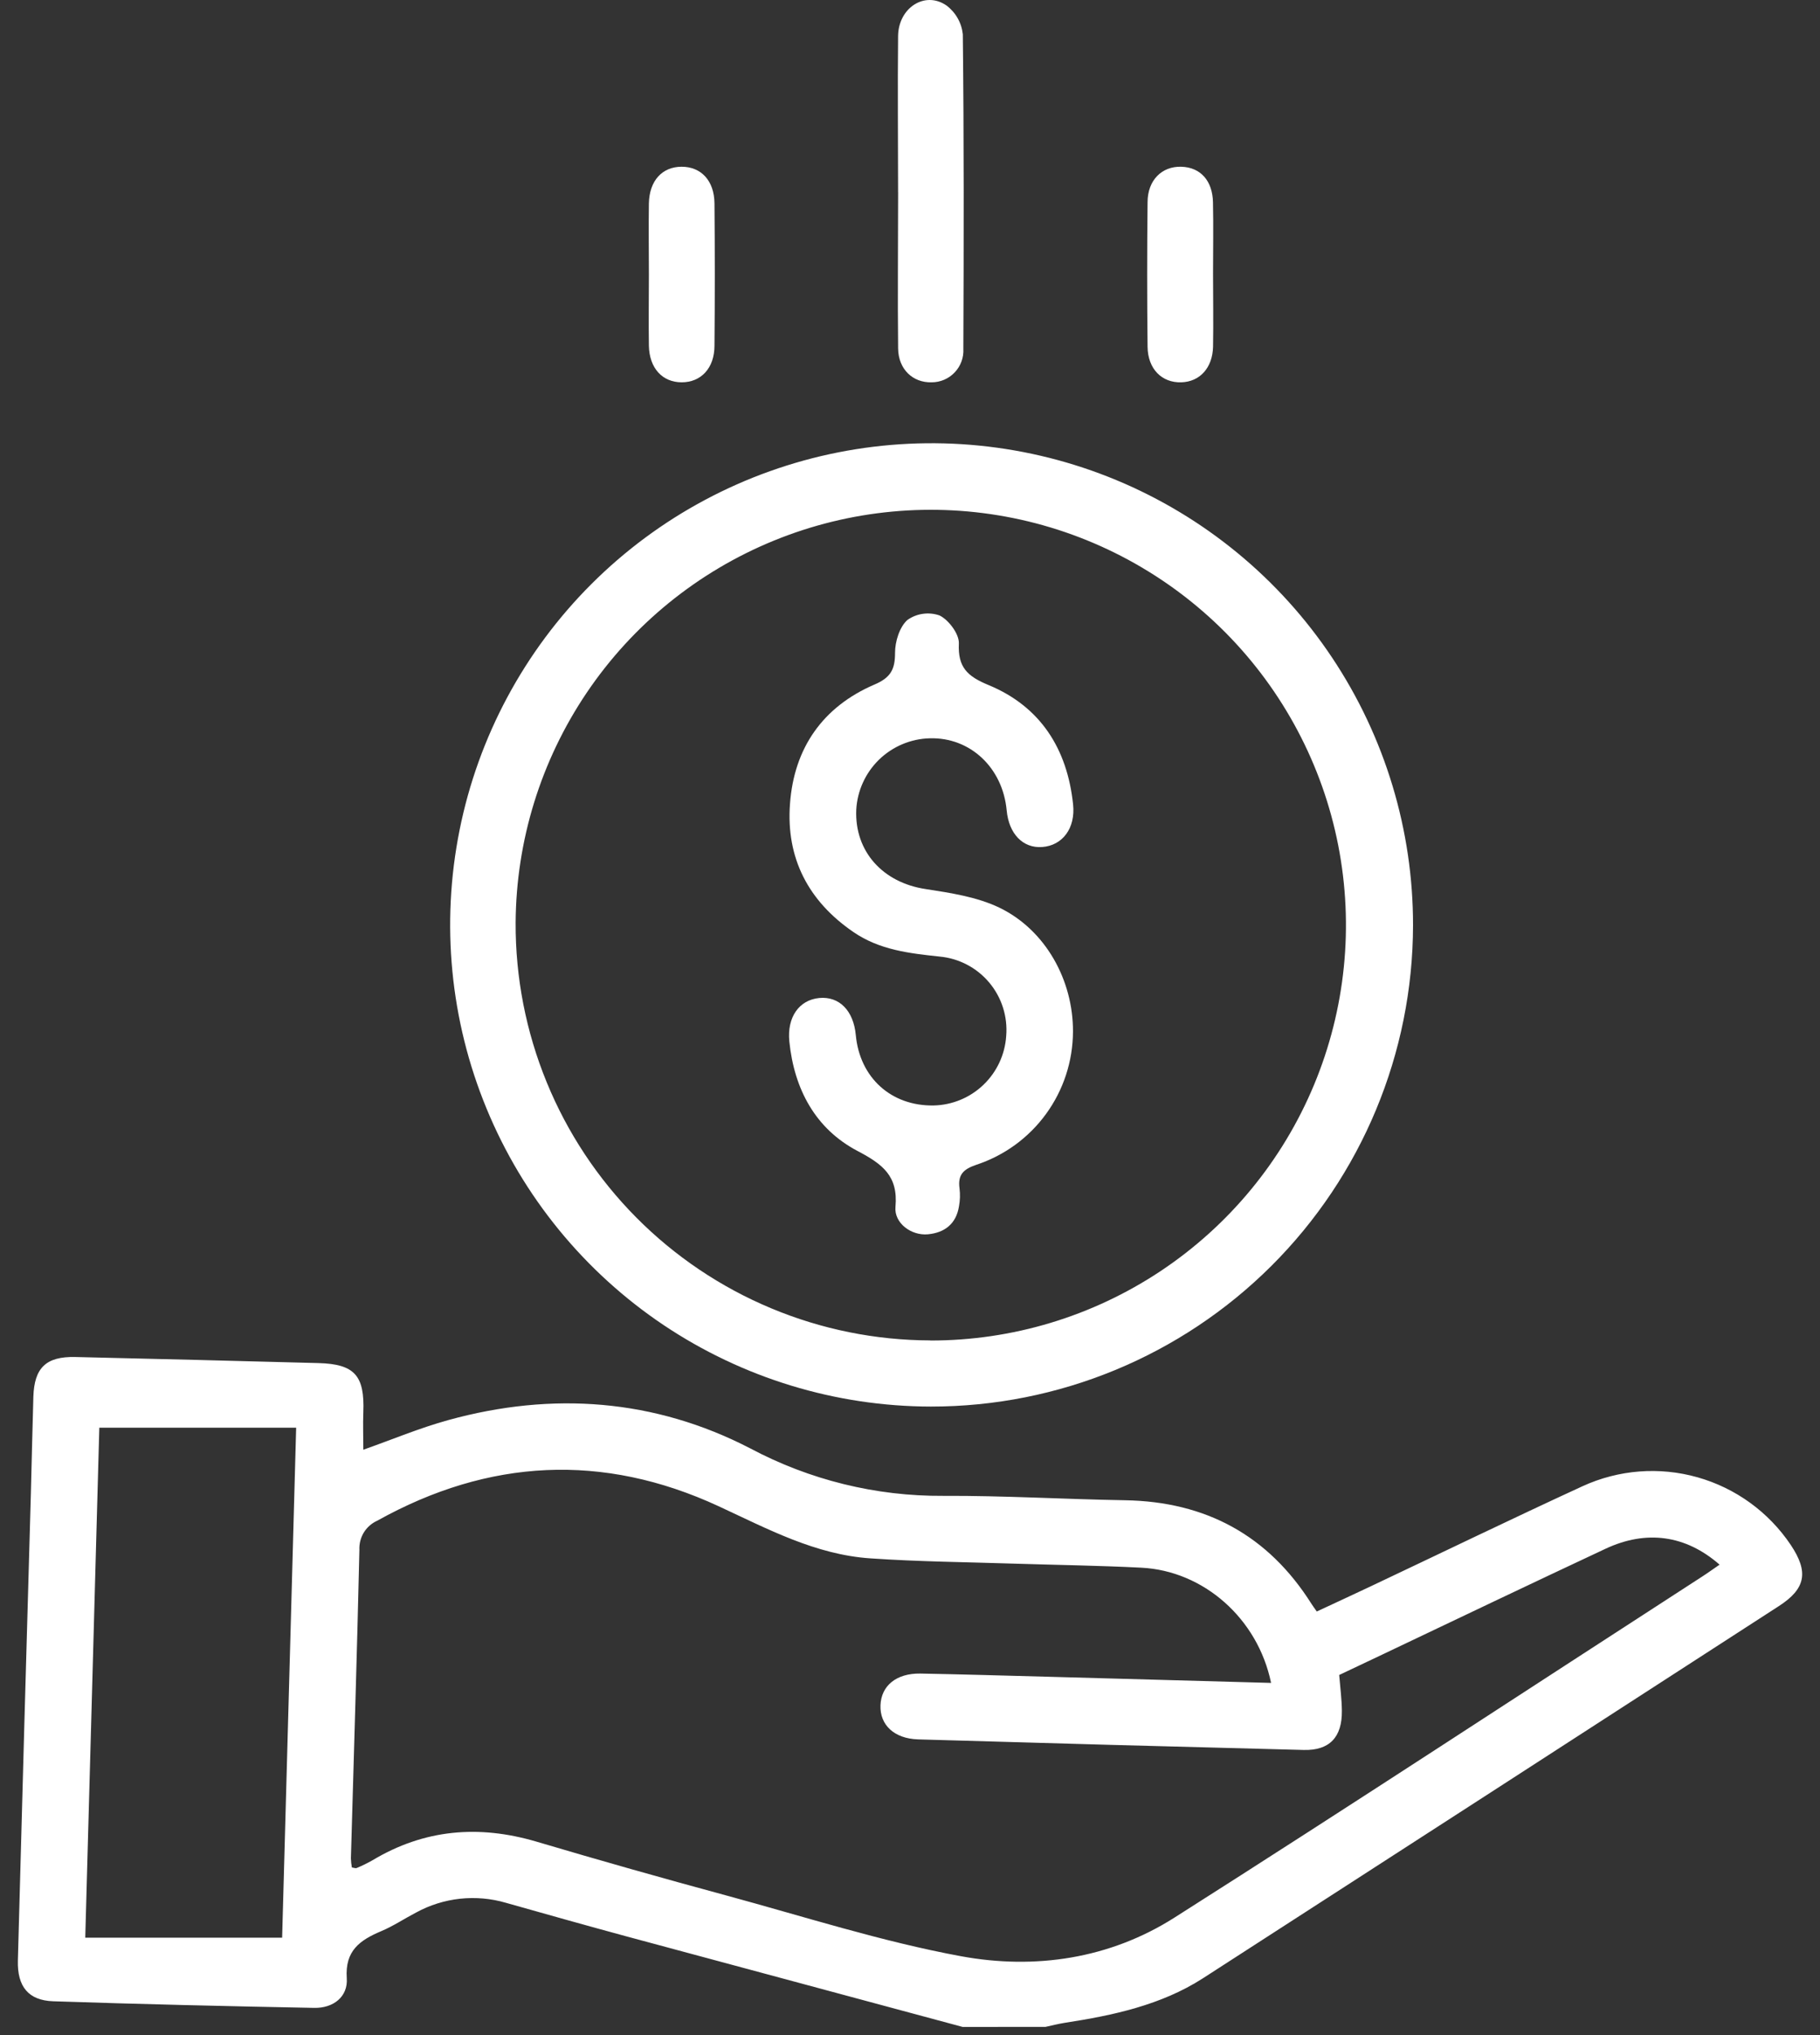
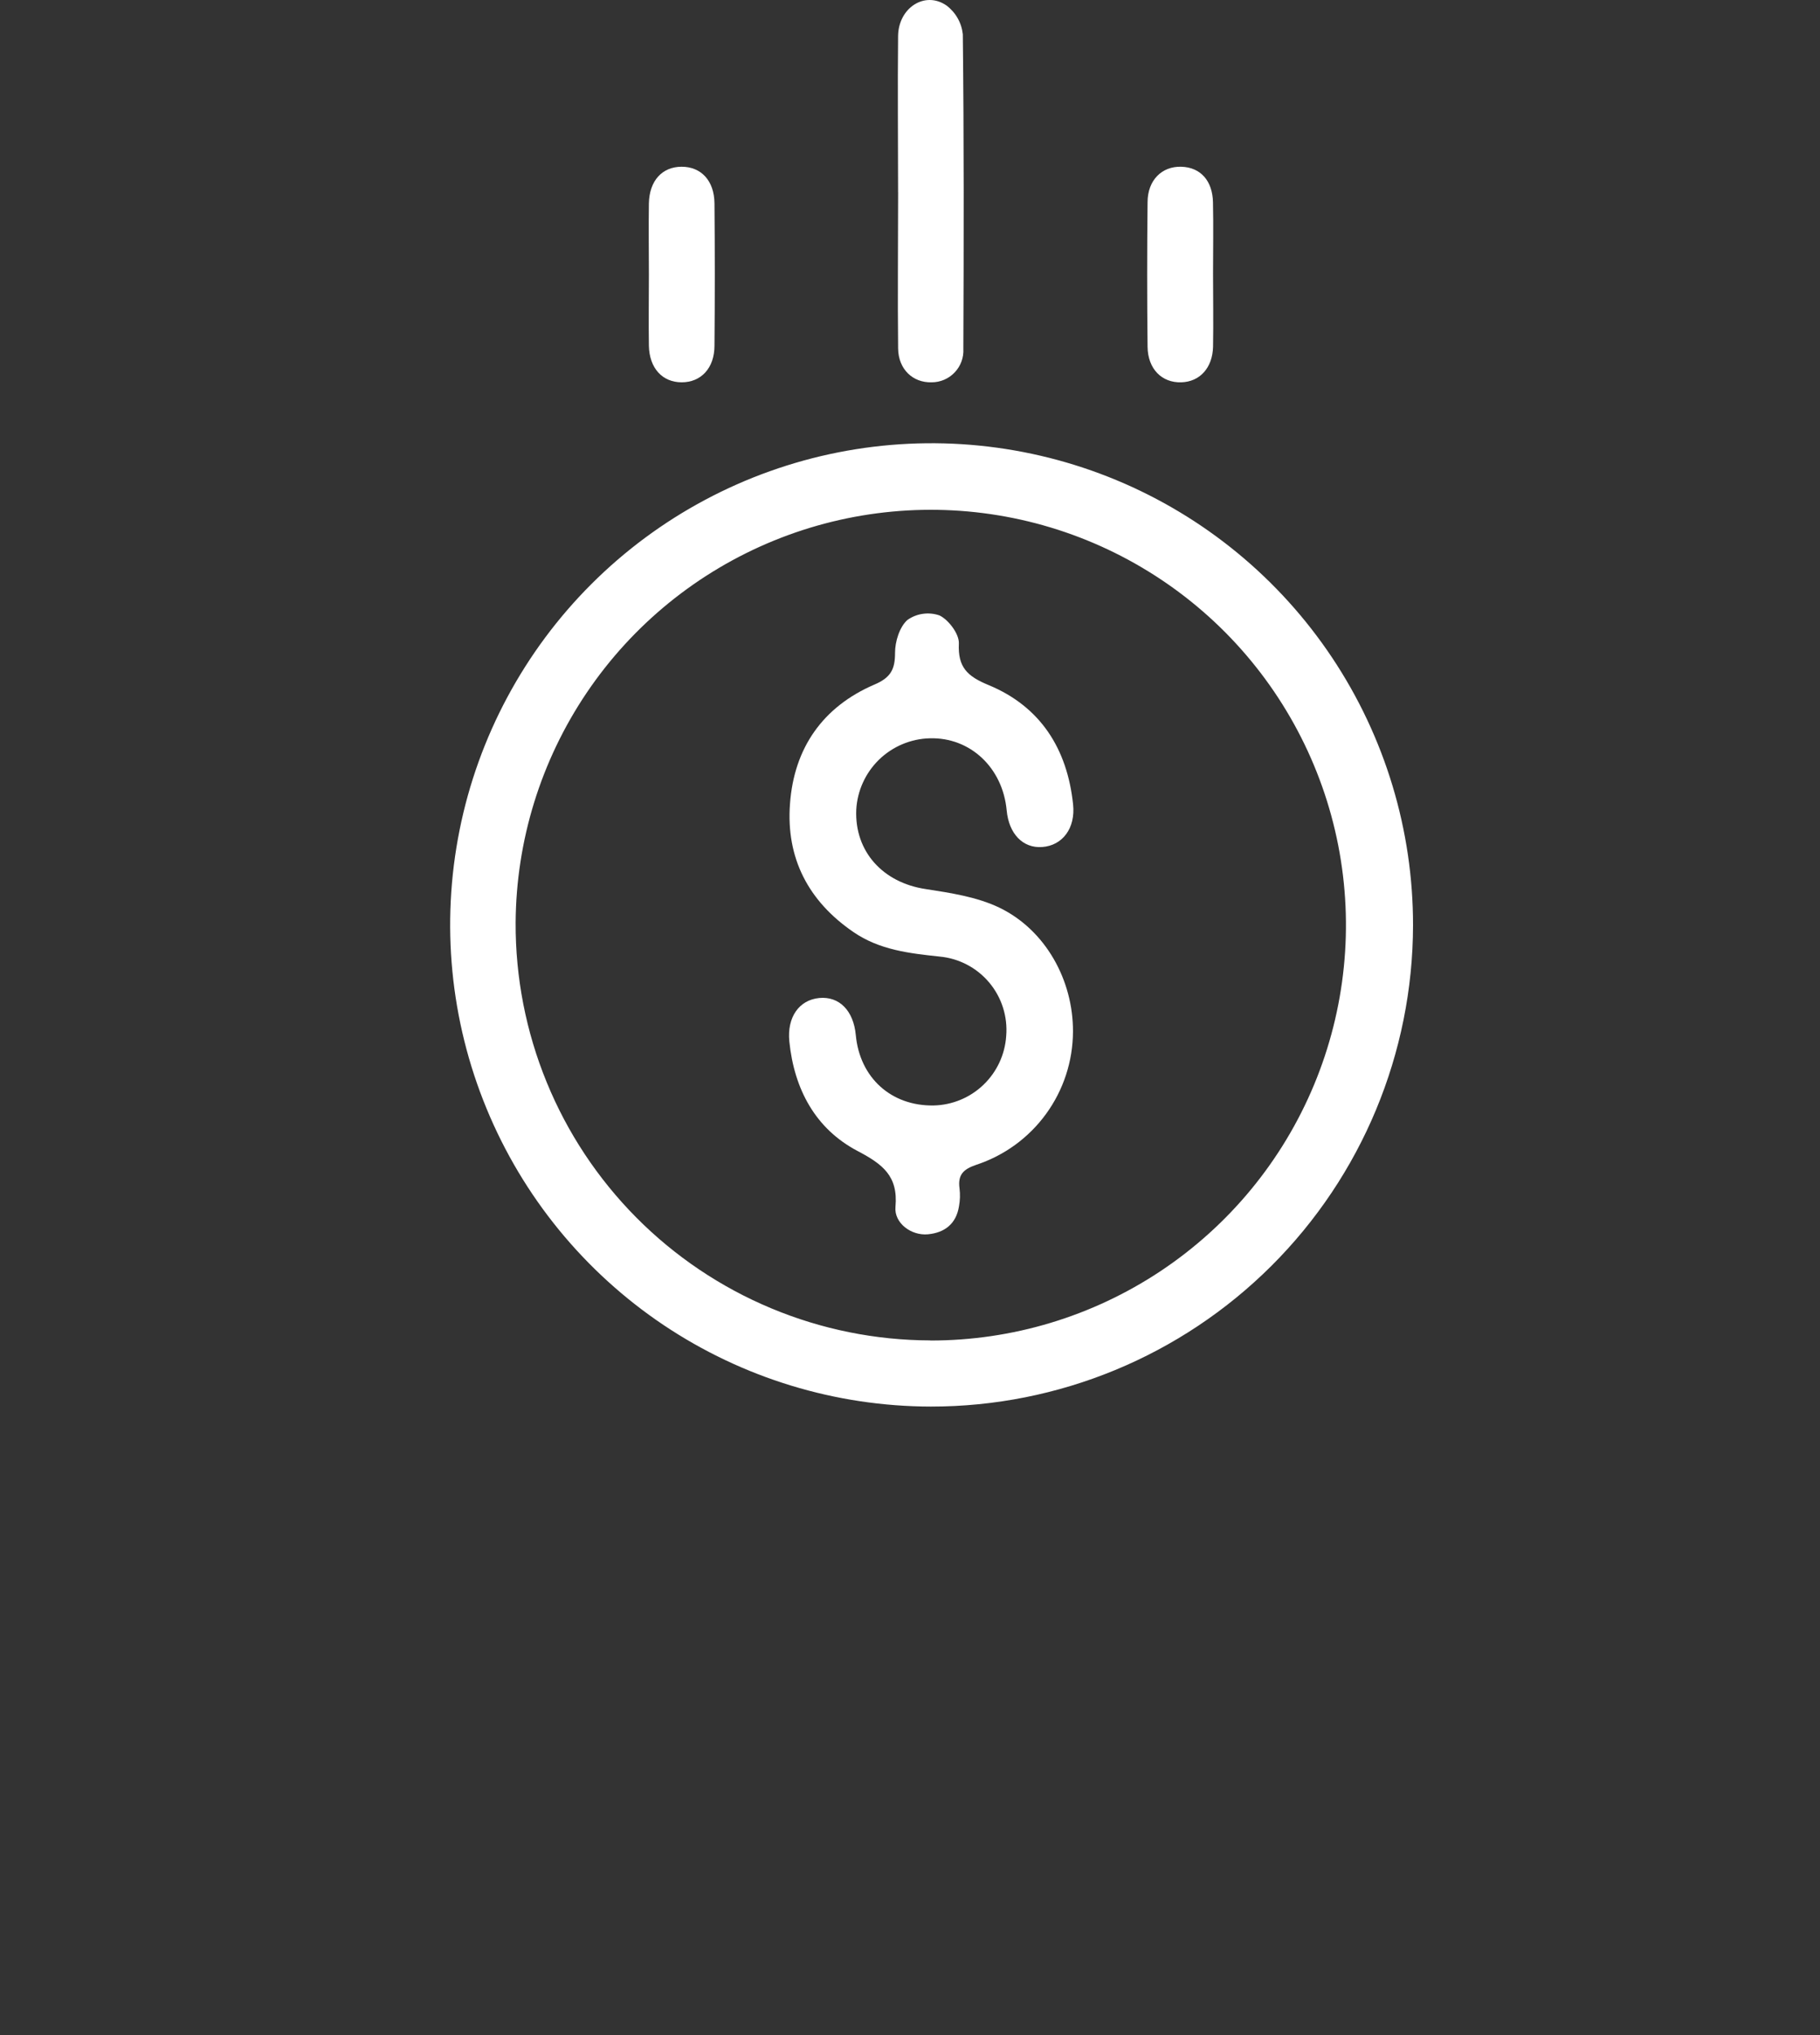
<svg xmlns="http://www.w3.org/2000/svg" width="51" height="57" viewBox="0 0 51 57" fill="none">
  <rect x="0" y="0" width="51" height="57" fill="#333333" stroke="none" />
  <g id="Layer 2">
    <g id="Layer 1">
-       <path id="Vector" d="M26.976 56.772C23.829 55.924 20.682 55.077 17.534 54.23C16.413 53.926 15.295 53.611 14.177 53.295C13.76 53.173 13.323 53.135 12.891 53.181C12.459 53.228 12.04 53.359 11.659 53.568C11.332 53.738 11.021 53.947 10.683 54.089C10.091 54.34 9.663 54.631 9.717 55.409C9.754 55.929 9.337 56.249 8.804 56.238C6.366 56.191 3.926 56.135 1.49 56.053C0.797 56.029 0.482 55.642 0.501 54.913C0.618 50.555 0.74 46.196 0.865 41.838C0.89 40.933 0.907 40.028 0.935 39.123C0.96 38.307 1.292 37.99 2.109 38.008C4.38 38.06 6.651 38.117 8.922 38.178C9.938 38.205 10.221 38.529 10.181 39.554C10.168 39.901 10.181 40.249 10.181 40.605C10.976 40.325 11.757 39.996 12.565 39.774C15.477 38.972 18.341 39.181 21.019 40.565C22.685 41.452 24.545 41.91 26.432 41.897C28.13 41.889 29.83 41.992 31.529 42.02C33.792 42.059 35.539 43.004 36.751 44.923C36.789 44.985 36.835 45.042 36.899 45.136C37.4 44.903 37.897 44.673 38.393 44.439C40.378 43.501 42.354 42.543 44.35 41.625C45.359 41.163 46.5 41.075 47.568 41.377C48.636 41.679 49.562 42.35 50.181 43.272C50.687 44.029 50.602 44.497 49.848 44.984C44.468 48.464 39.087 51.94 33.704 55.412C32.537 56.161 31.186 56.449 29.833 56.657C29.654 56.686 29.476 56.731 29.298 56.77L26.976 56.772ZM35.618 47.136C35.245 45.329 33.725 43.996 31.982 43.909C30.797 43.849 29.612 43.833 28.438 43.796C27.09 43.752 25.739 43.741 24.395 43.648C22.851 43.546 21.511 42.823 20.134 42.186C16.895 40.689 13.695 40.853 10.573 42.592C10.417 42.662 10.285 42.777 10.195 42.923C10.106 43.069 10.063 43.239 10.071 43.41C10.006 46.292 9.914 49.171 9.833 52.051C9.836 52.136 9.845 52.221 9.86 52.305C9.925 52.314 9.966 52.334 9.994 52.321C10.147 52.257 10.295 52.185 10.439 52.103C11.889 51.235 13.412 51.105 15.03 51.581C16.797 52.105 18.57 52.607 20.347 53.088C22.534 53.681 24.706 54.381 26.928 54.791C29.002 55.173 31.093 54.864 32.907 53.712C37.862 50.565 42.771 47.343 47.699 44.157C47.859 44.054 48.014 43.941 48.186 43.824C47.235 42.992 46.13 42.844 44.987 43.38C42.9 44.357 40.818 45.351 38.735 46.342L37.527 46.914C37.558 47.291 37.599 47.604 37.602 47.915C37.611 48.655 37.256 49.033 36.532 49.014C32.931 48.923 29.33 48.824 25.729 48.718C25.052 48.697 24.652 48.31 24.673 47.762C24.694 47.214 25.117 46.865 25.788 46.874C26.951 46.896 28.115 46.93 29.277 46.961L35.618 47.136ZM2.783 39.988C2.653 44.698 2.522 49.443 2.389 54.272H7.906C8.036 49.548 8.167 44.815 8.299 39.988H2.783Z" fill="white" />
      <path id="Vector_2" d="M26.083 39.396C23.415 39.392 20.808 38.596 18.592 37.111C16.377 35.625 14.651 33.516 13.634 31.049C12.616 28.583 12.353 25.871 12.877 23.255C13.401 20.639 14.689 18.237 16.578 16.353C18.467 14.469 20.872 13.188 23.489 12.67C26.107 12.153 28.819 12.424 31.282 13.447C33.746 14.471 35.85 16.202 37.33 18.422C38.81 20.642 39.599 23.251 39.596 25.919C39.59 29.497 38.163 32.927 35.629 35.454C33.095 37.981 29.662 39.399 26.083 39.396ZM26.065 37.546C28.364 37.55 30.612 36.872 32.526 35.599C34.44 34.325 35.934 32.514 36.819 30.392C37.704 28.271 37.941 25.934 37.5 23.678C37.058 21.422 35.958 19.348 34.339 17.716C32.719 16.085 30.652 14.97 28.4 14.512C26.147 14.054 23.809 14.274 21.681 15.144C19.553 16.014 17.73 17.494 16.443 19.399C15.156 21.304 14.462 23.547 14.449 25.846C14.443 27.377 14.738 28.894 15.319 30.311C15.899 31.728 16.753 33.016 17.832 34.103C18.911 35.189 20.193 36.052 21.606 36.642C23.019 37.233 24.534 37.539 26.065 37.543V37.546Z" fill="white" />
      <path id="Vector_3" d="M25.166 5.387C25.166 3.928 25.151 2.469 25.166 1.01C25.176 0.215 25.92 -0.262 26.521 0.153C26.649 0.249 26.756 0.37 26.835 0.509C26.914 0.647 26.963 0.801 26.98 0.96C27.013 3.895 27.007 6.832 26.995 9.769C27.002 9.89 26.984 10.011 26.942 10.125C26.901 10.239 26.836 10.342 26.753 10.43C26.67 10.518 26.57 10.588 26.458 10.636C26.347 10.684 26.227 10.708 26.106 10.708C25.582 10.723 25.175 10.345 25.167 9.763C25.151 8.304 25.167 6.846 25.167 5.387H25.166Z" fill="white" />
      <path id="Vector_4" d="M33.992 7.662C33.992 8.344 34.004 9.027 33.992 9.711C33.978 10.304 33.621 10.693 33.103 10.708C32.559 10.726 32.164 10.335 32.157 9.711C32.142 8.364 32.142 7.016 32.157 5.668C32.157 5.045 32.559 4.654 33.102 4.67C33.644 4.686 33.978 5.065 33.99 5.667C34.004 6.332 33.992 6.997 33.992 7.662Z" fill="white" />
      <path id="Vector_5" d="M18.183 7.691C18.183 7.026 18.173 6.358 18.183 5.696C18.197 5.059 18.556 4.671 19.1 4.67C19.644 4.669 20.014 5.058 20.021 5.693C20.033 7.023 20.033 8.353 20.021 9.682C20.021 10.313 19.642 10.708 19.103 10.708C18.564 10.708 18.197 10.316 18.183 9.685C18.173 9.021 18.183 8.356 18.183 7.691Z" fill="white" />
      <path id="Vector_6" d="M30.067 28.895C30.064 29.724 29.8 30.53 29.313 31.199C28.826 31.869 28.14 32.368 27.353 32.626C26.99 32.749 26.835 32.91 26.888 33.288C26.908 33.453 26.903 33.621 26.873 33.784C26.796 34.275 26.475 34.525 26.006 34.571C25.536 34.617 25.05 34.255 25.093 33.802C25.172 32.934 24.729 32.605 24.031 32.238C22.846 31.615 22.254 30.502 22.119 29.172C22.05 28.491 22.392 28.008 22.955 27.953C23.517 27.899 23.917 28.305 23.981 28.99C24.092 30.185 24.972 30.982 26.163 30.963C26.684 30.951 27.182 30.745 27.558 30.384C27.935 30.023 28.162 29.534 28.196 29.014C28.24 28.472 28.069 27.935 27.719 27.519C27.37 27.103 26.87 26.842 26.328 26.792C25.475 26.701 24.646 26.607 23.914 26.105C22.649 25.239 22.024 24.032 22.137 22.517C22.248 20.959 23.051 19.796 24.507 19.172C24.964 18.977 25.081 18.744 25.081 18.284C25.081 17.968 25.207 17.559 25.429 17.363C25.559 17.272 25.707 17.213 25.864 17.192C26.02 17.17 26.18 17.186 26.328 17.238C26.586 17.364 26.882 17.761 26.869 18.025C26.838 18.692 27.109 18.943 27.7 19.187C29.159 19.79 29.907 20.976 30.07 22.53C30.141 23.198 29.773 23.684 29.202 23.724C28.664 23.762 28.27 23.355 28.209 22.697C28.098 21.501 27.186 20.646 26.054 20.679C25.523 20.692 25.015 20.906 24.633 21.276C24.252 21.647 24.023 22.148 23.994 22.68C23.945 23.846 24.735 24.72 25.936 24.901C26.637 25.009 27.372 25.12 28.002 25.421C29.298 26.046 30.074 27.454 30.067 28.895Z" fill="white" />
    </g>
  </g>
</svg>